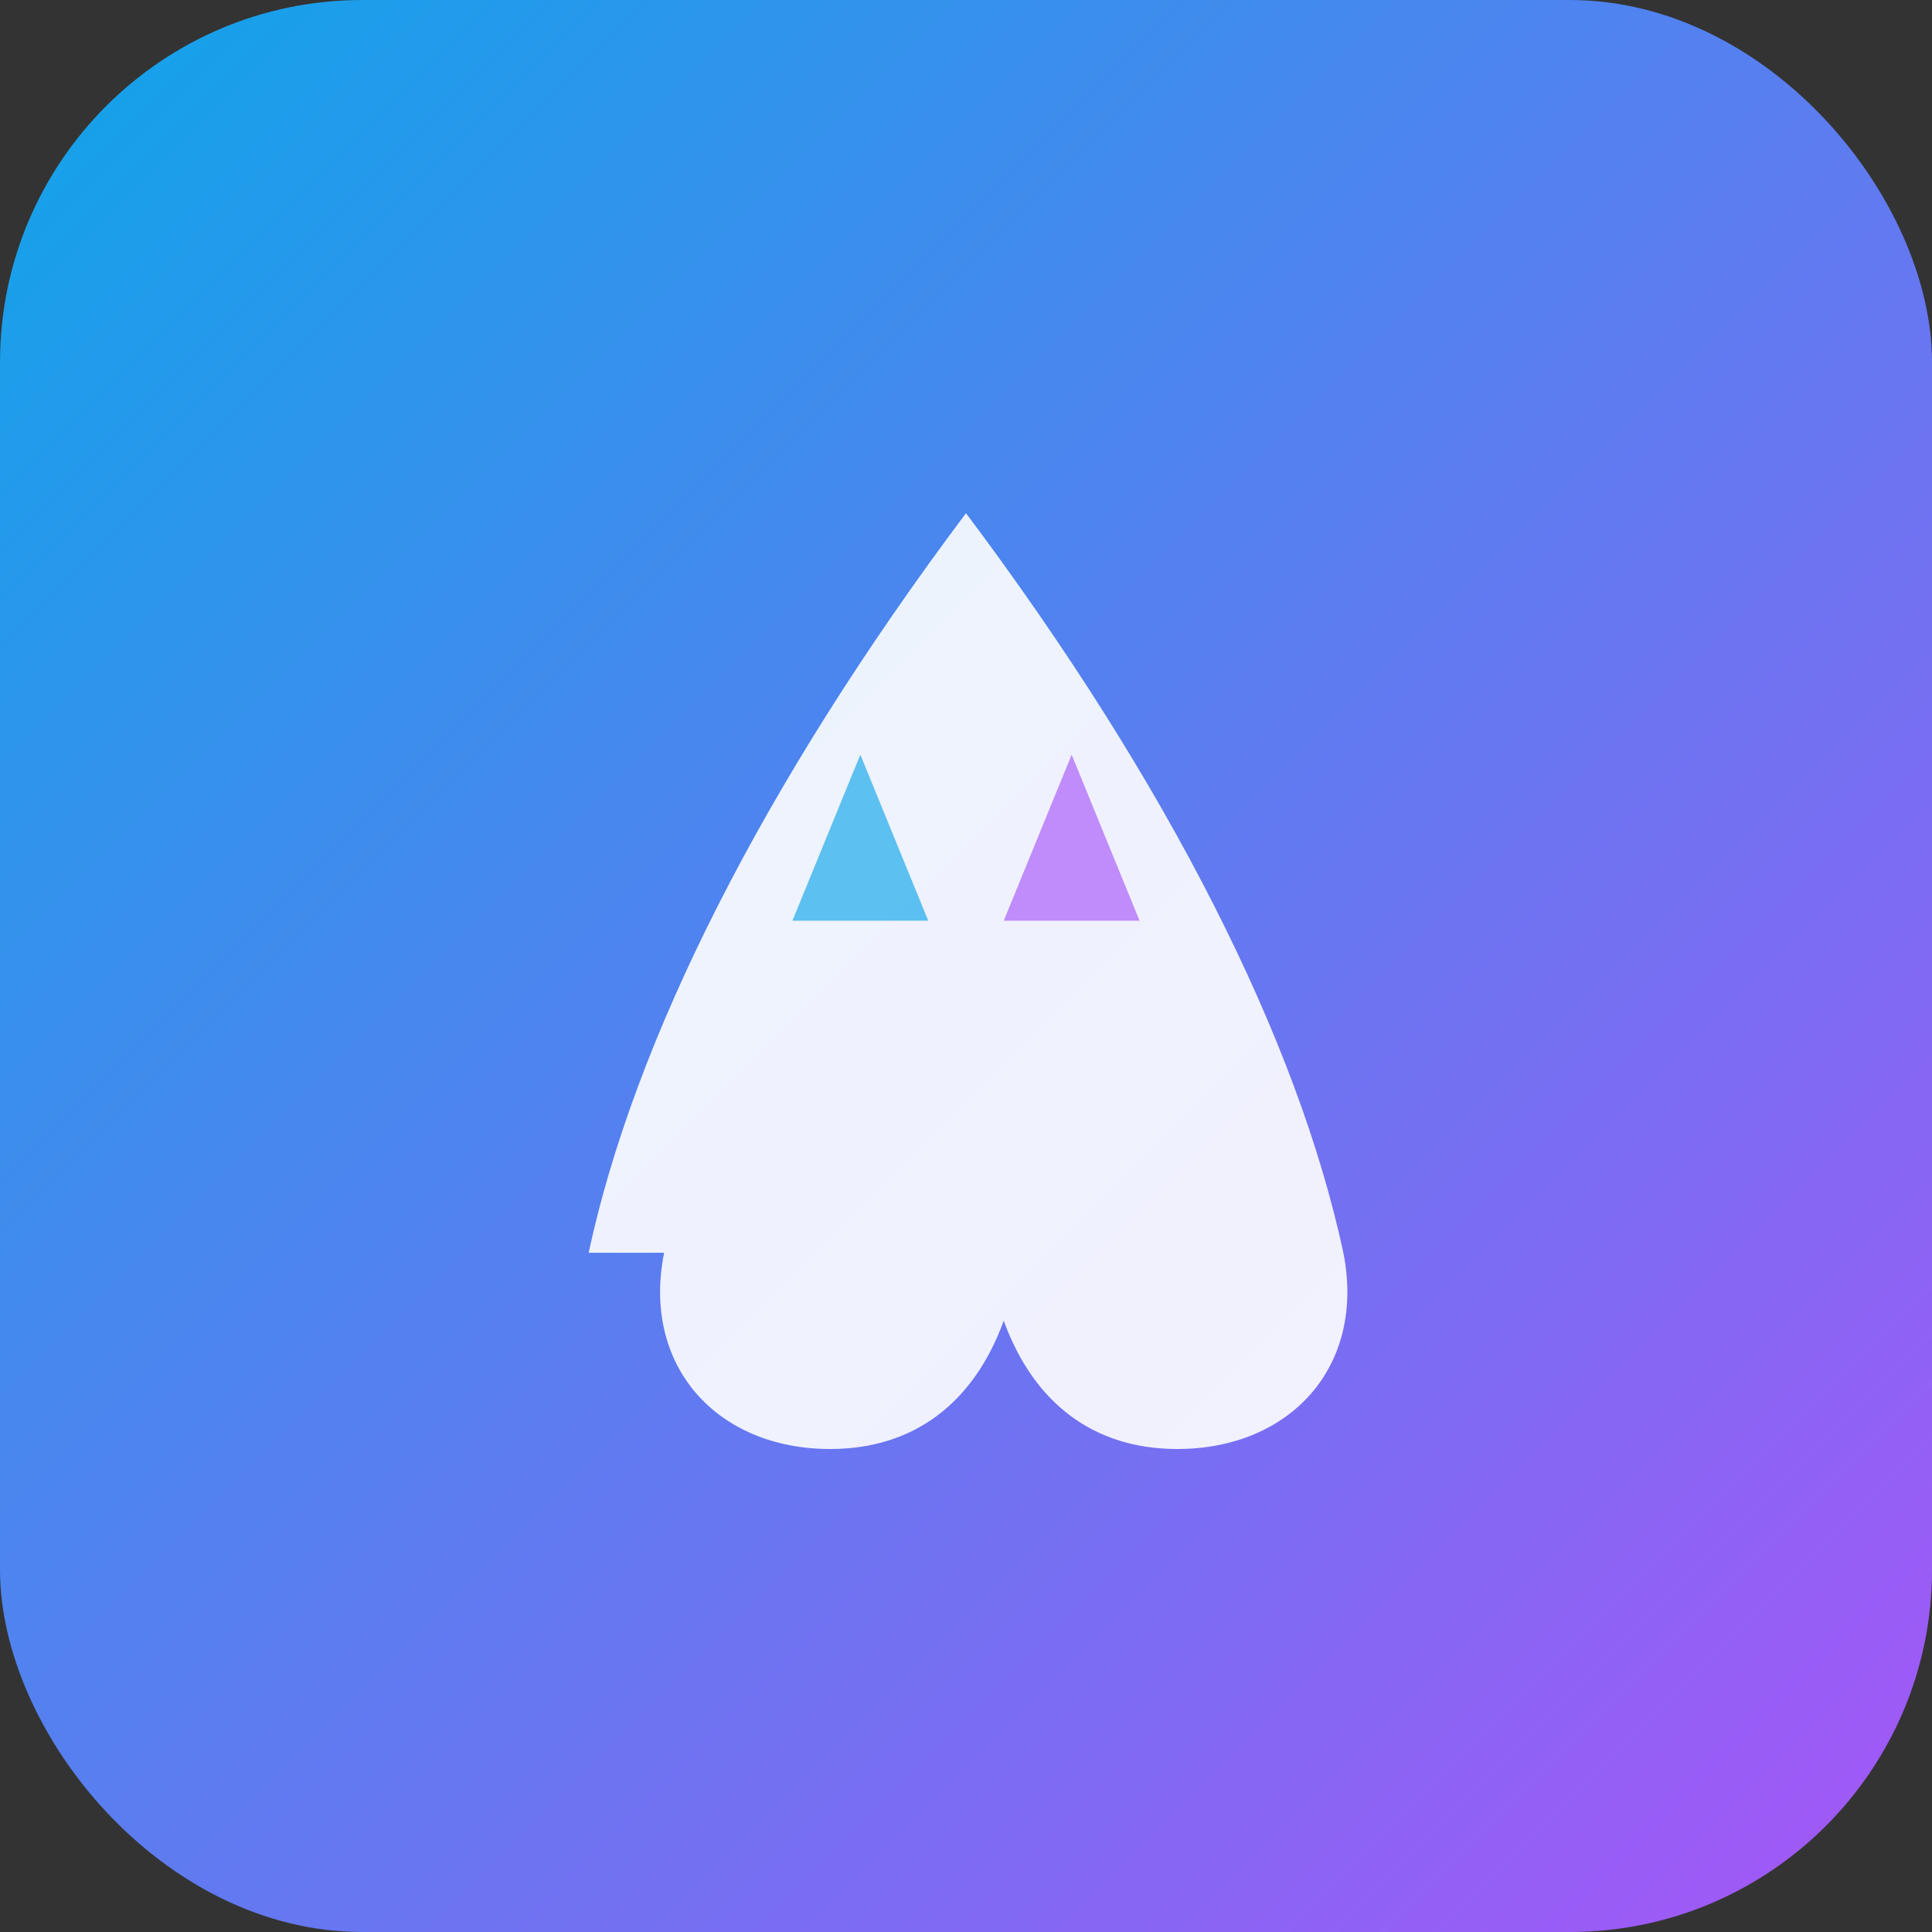
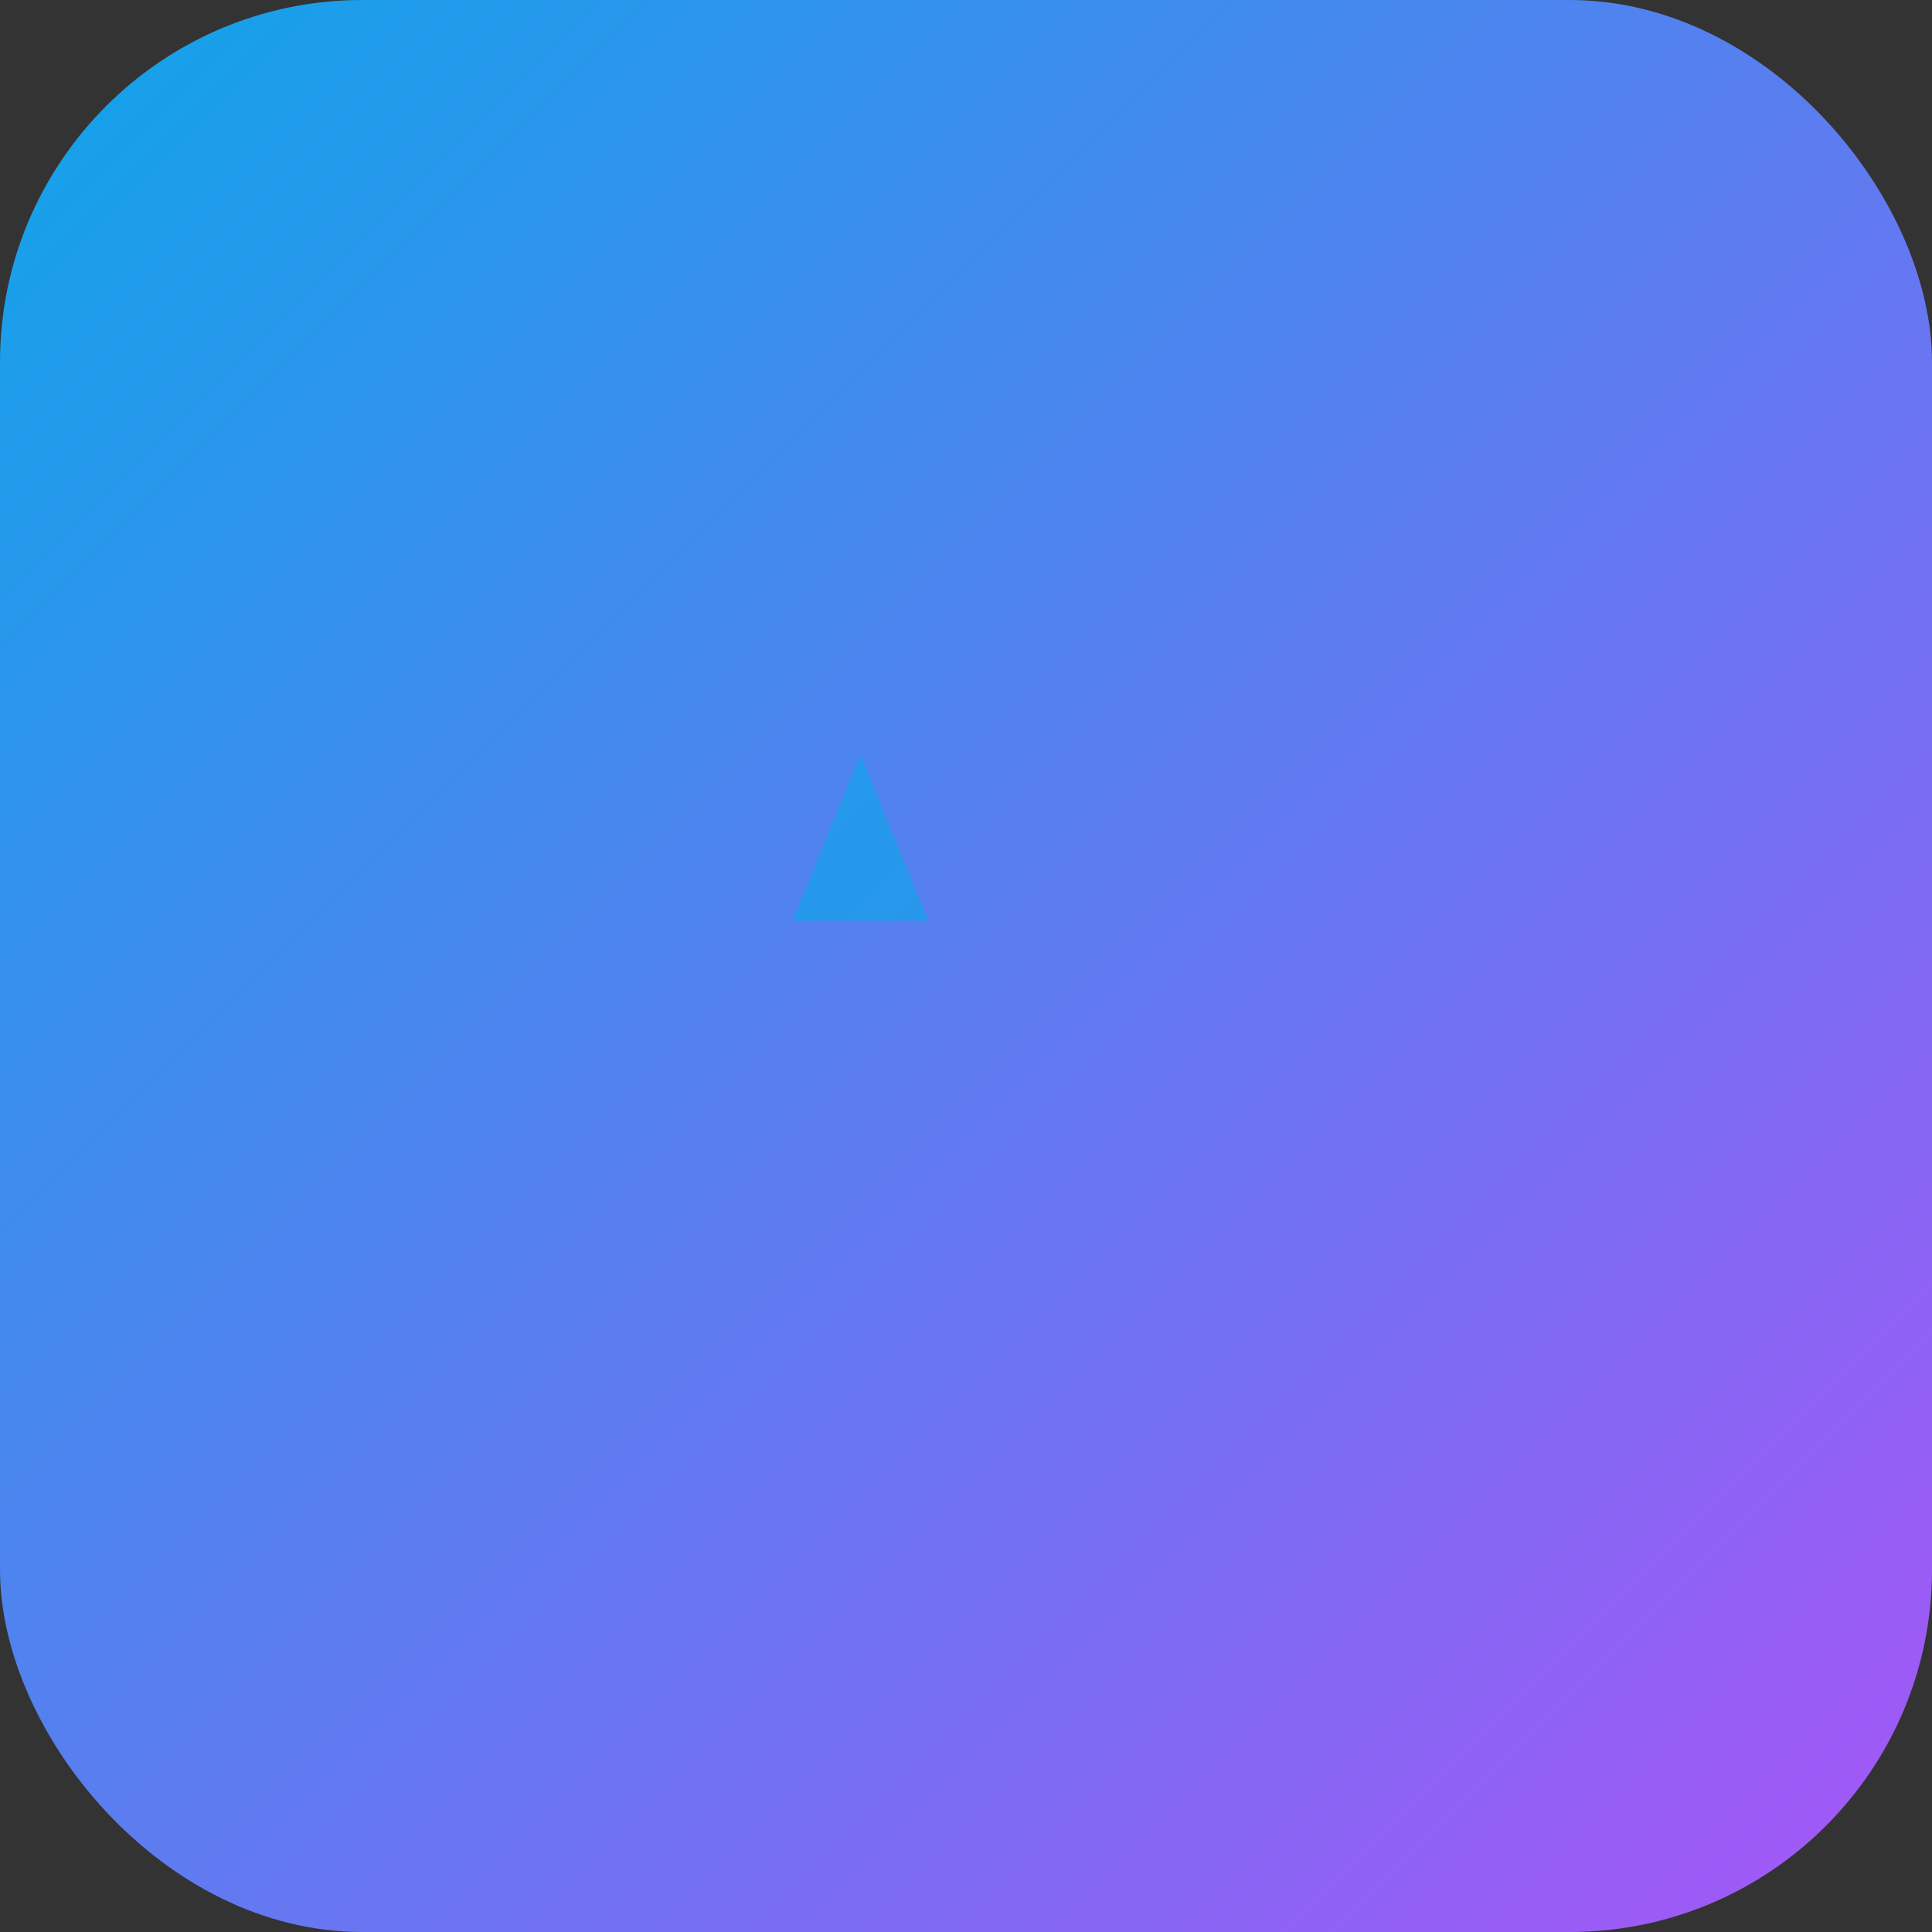
<svg xmlns="http://www.w3.org/2000/svg" width="256" height="256" viewBox="0 0 256 256">
  <rect x="0" y="0" width="256" height="256" fill="#333333" stroke="none" />
  <defs>
    <linearGradient id="g" x1="0%" y1="0%" x2="100%" y2="100%">
      <stop offset="0%" stop-color="#0ea5e9" />
      <stop offset="100%" stop-color="#a855f7" />
    </linearGradient>
  </defs>
  <rect width="256" height="256" rx="48" fill="url(#g)" />
-   <path d="M78 166c6-28 23-62 50-98 27 36 44 70 50 98 3 15-7 26-22 26-11 0-19-6-23-17-4 11-12 17-23 17-15 0-25-11-22-26z" fill="#fff" opacity=".9" />
-   <path d="M105 122h18l-9-22z" fill="#0ea5e9" opacity=".65" />
-   <path d="M133 122h18l-9-22z" fill="#a855f7" opacity=".65" />
+   <path d="M105 122h18l-9-22" fill="#0ea5e9" opacity=".65" />
</svg>